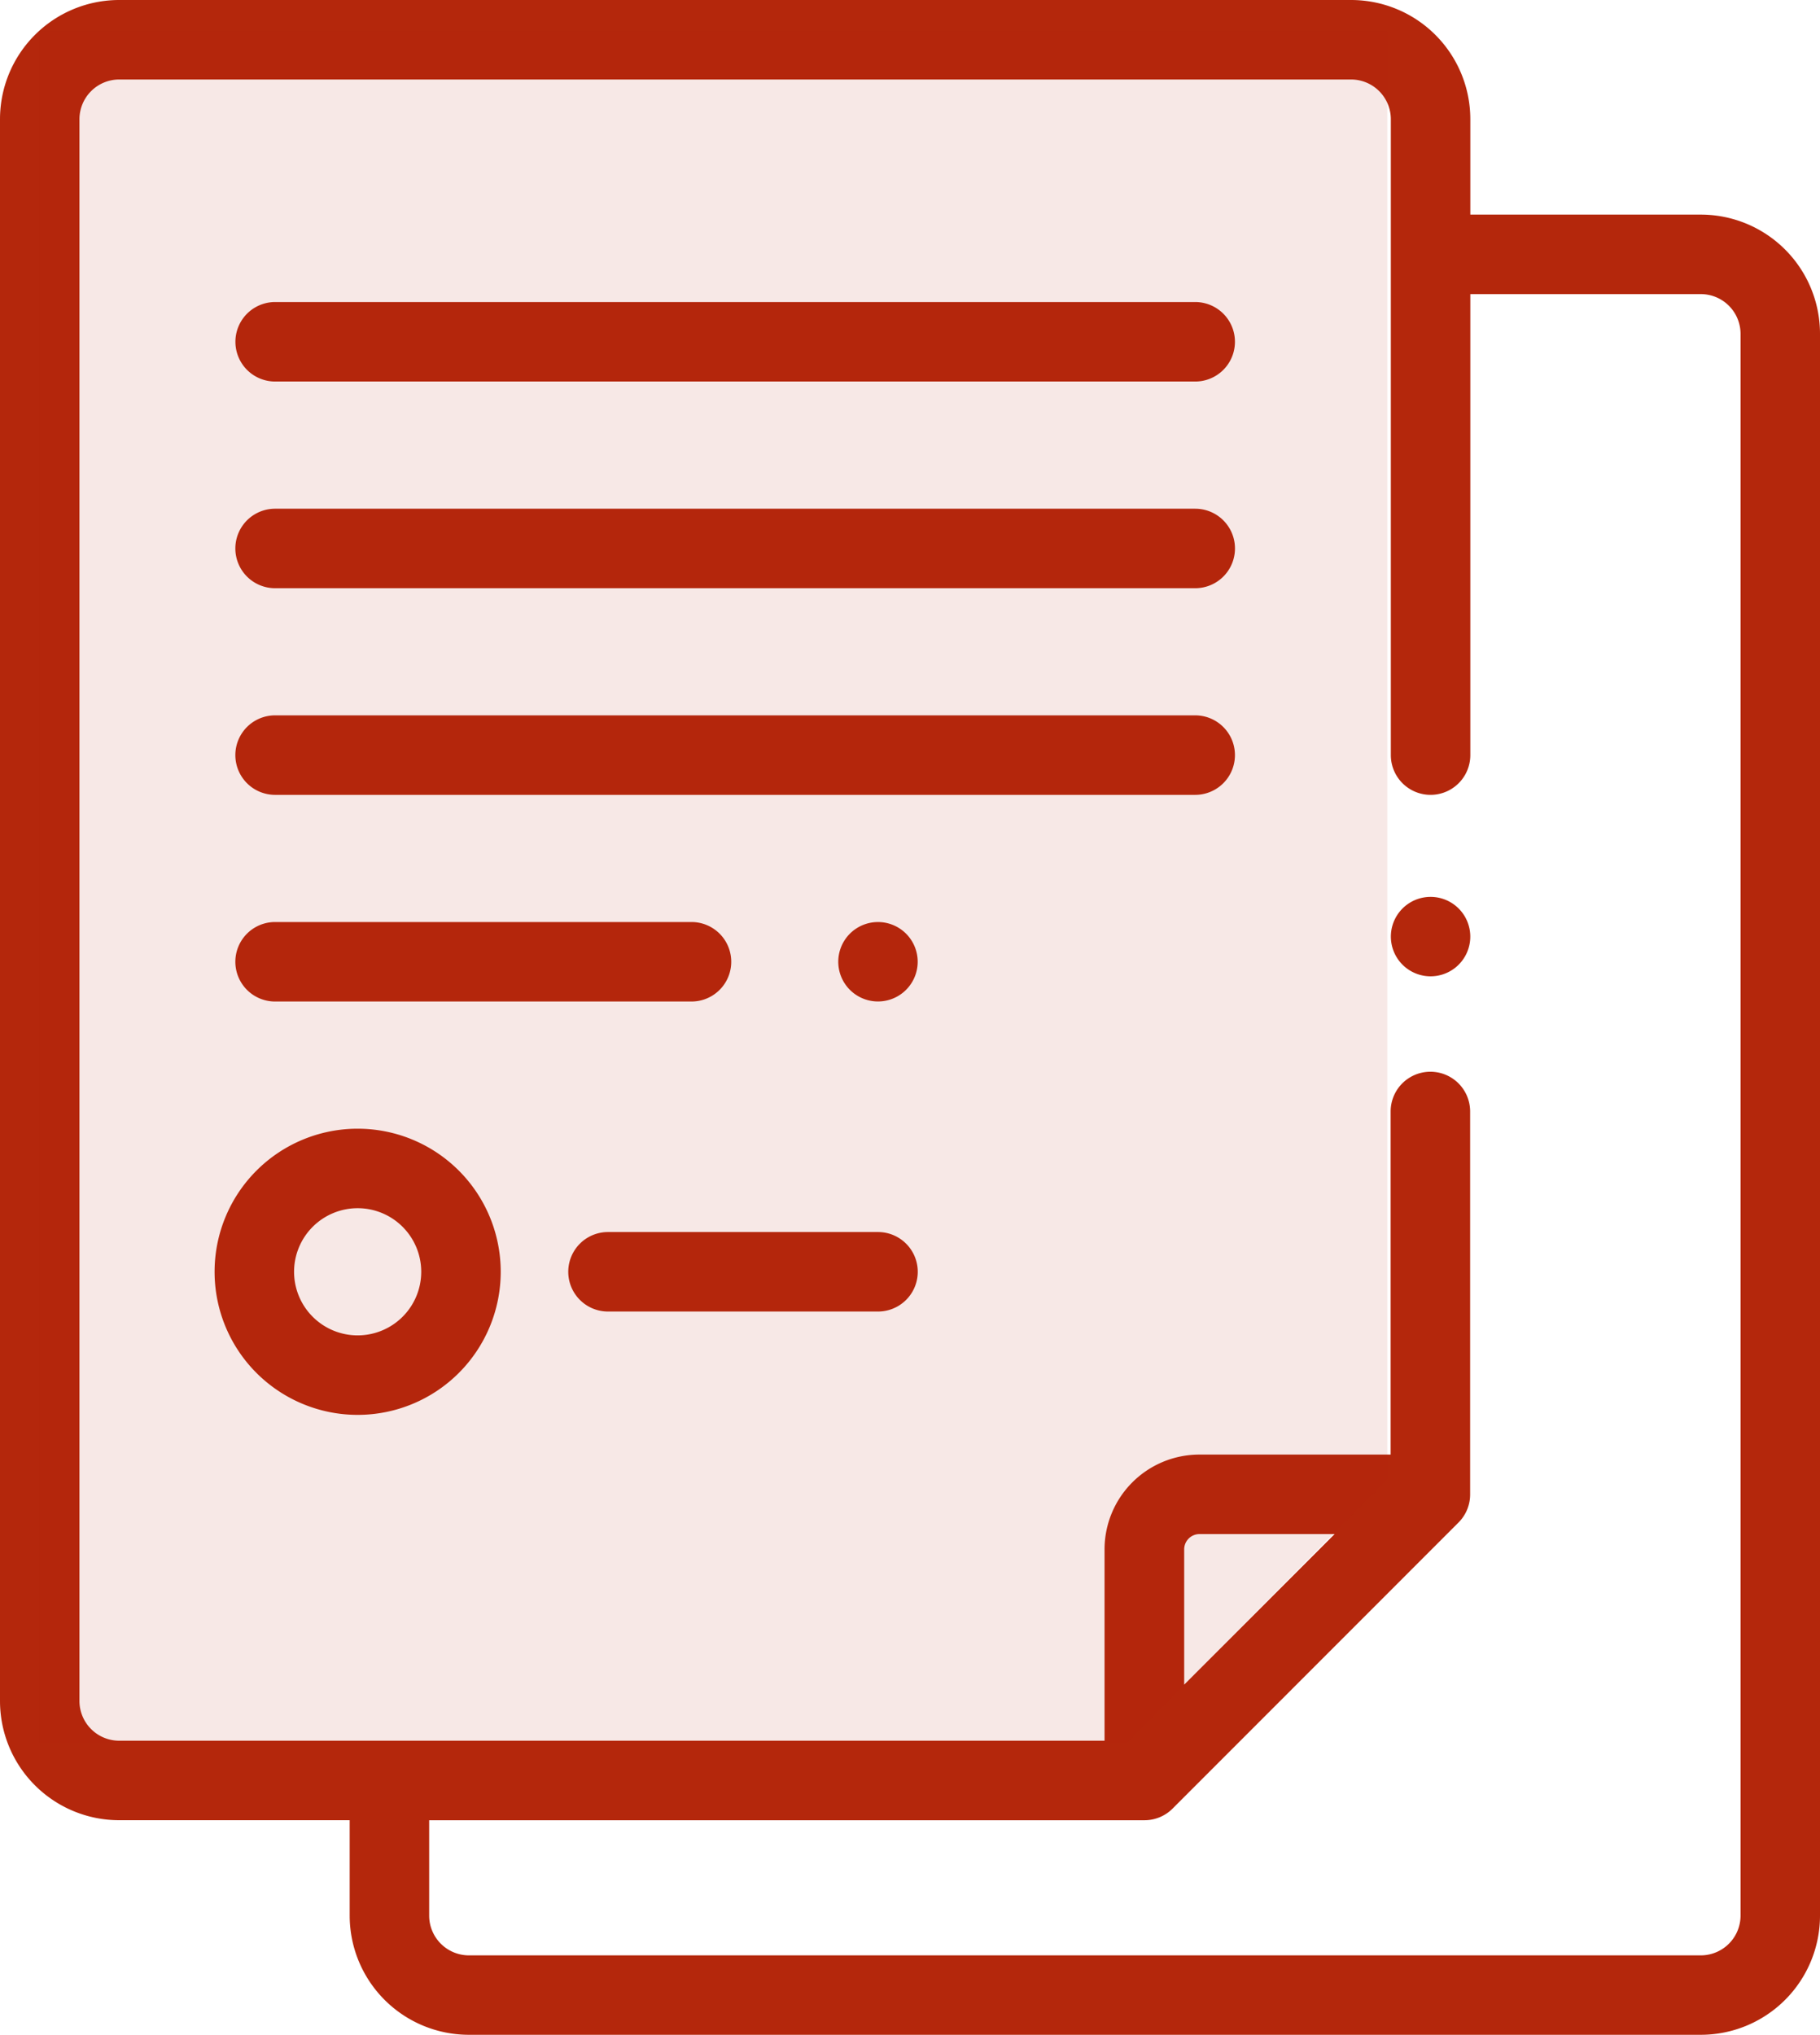
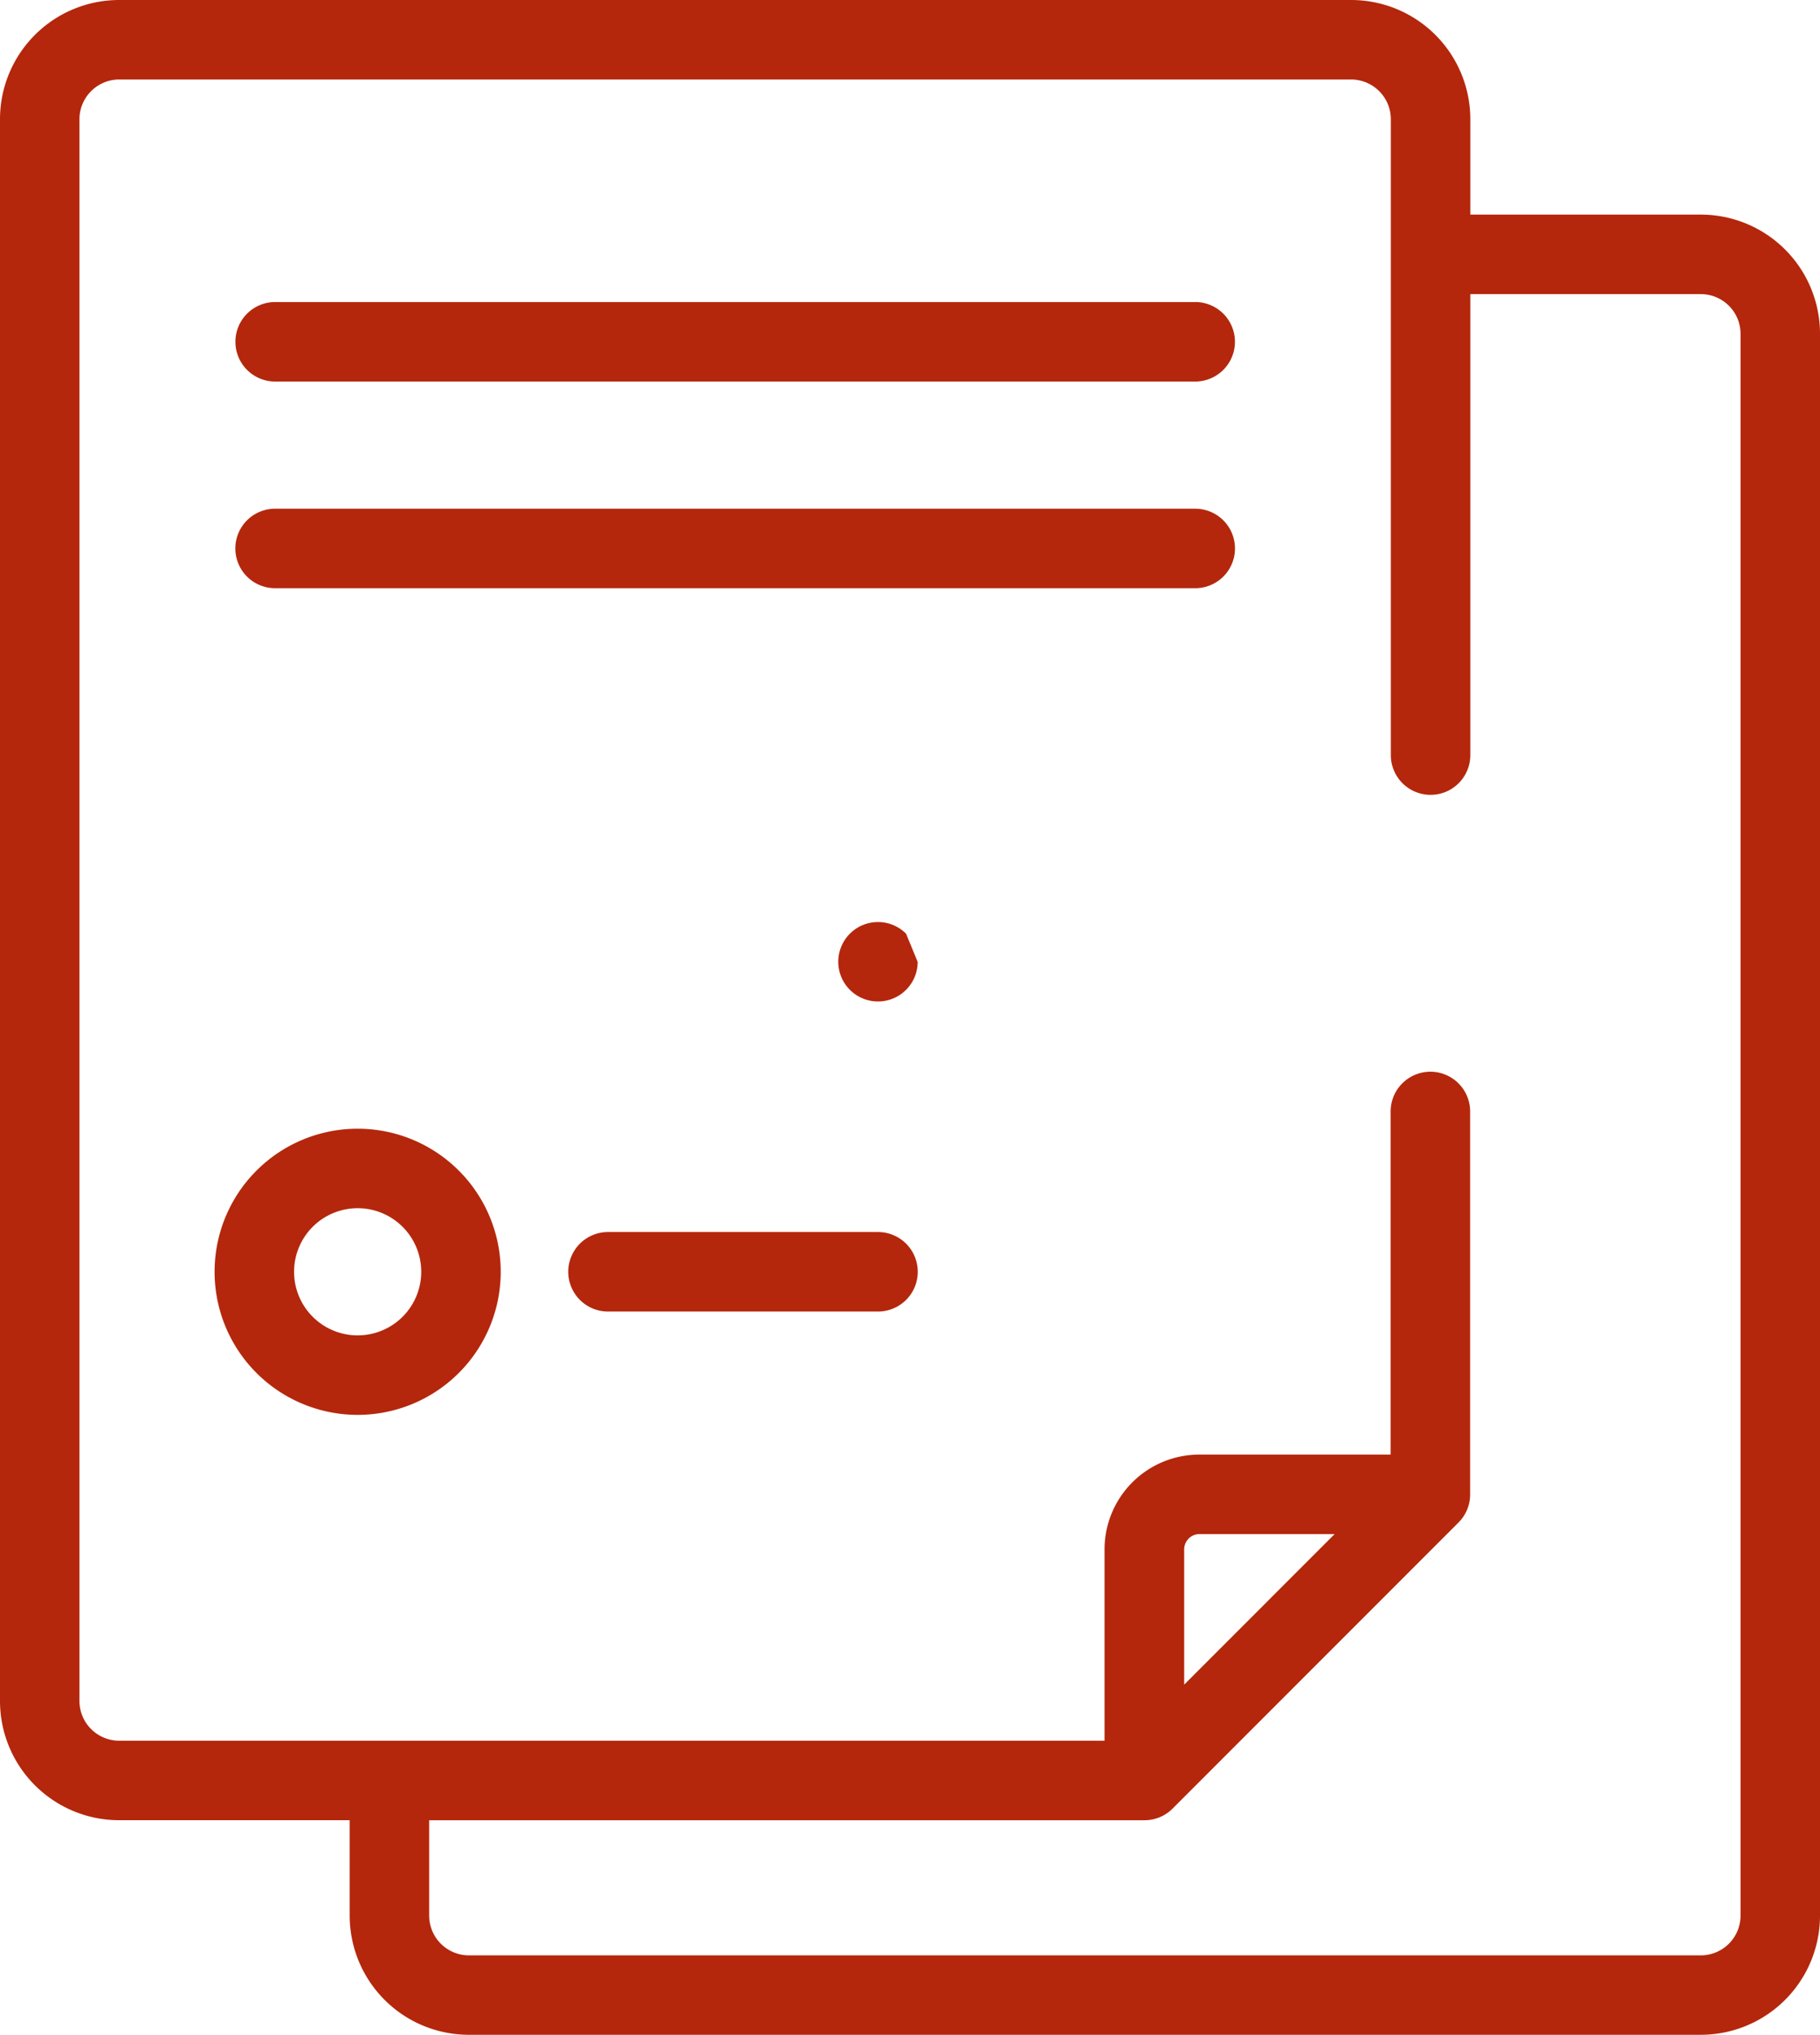
<svg xmlns="http://www.w3.org/2000/svg" id="b01d5808-ced0-4dfb-9bc3-b9325ff6ab9a" data-name="Ebene 3" width="458.007" height="512" viewBox="0 0 458.007 512">
  <defs>
    <style>
      .b4410432-f9f8-4724-a8ed-972c2ca2ea34, .e0fc4361-554f-4316-bd7a-084f4556413e {
        fill: #b4270c;
      }

      .b4410432-f9f8-4724-a8ed-972c2ca2ea34 {
        isolation: isolate;
        opacity: 0.102;
      }
    </style>
  </defs>
  <g id="b6e51a7d-263d-49f9-a9ce-afe4fc2f963f" data-name=" 003-contract">
    <g id="fbe3f949-dd04-4aab-ba7e-32ecfdc3396f" data-name="Gruppe 1341">
      <g id="a1fbd92f-1bde-4eda-8ae6-2d5e5d713da3" data-name="Gruppe 1340">
-         <path id="f5718c2b-e8f5-4d0b-bb7e-108831053520" data-name="Pfad 1292" class="e0fc4361-554f-4316-bd7a-084f4556413e" d="M394.068,228.601a9.993,9.993,0,1,0,2.929,7.104A9.993,9.993,0,0,0,394.068,228.601Z" transform="translate(-26.996)" />
-       </g>
+         </g>
    </g>
    <g id="b68ab1a6-dd16-4785-ab5f-ca7ea01b24ba" data-name="Gruppe 1343">
      <g id="b102067d-1238-4fc7-8ef1-c42ca2268f48" data-name="Gruppe 1342">
        <path id="b25f6dbd-c630-4f74-866b-fae98e84823c" data-name="Pfad 1293" class="e0fc4361-554f-4316-bd7a-084f4556413e" d="M247.933,310.009H180a10.001,10.001,0,0,0,0,20.003h67.933a10.001,10.001,0,0,0,.032-20.003Z" transform="translate(-26.996)" />
      </g>
    </g>
    <g id="e94ce4af-18df-40d8-b21d-70faa35877b7" data-name="Gruppe 1345">
      <g id="b0283d3f-35e5-4878-a043-d2cffcab073c" data-name="Gruppe 1344">
-         <path id="b88f0334-0628-4d26-9e33-79210e63fc88" data-name="Pfad 1294" class="e0fc4361-554f-4316-bd7a-084f4556413e" d="M255.005,234.932a9.993,9.993,0,1,0,2.929,7.104A9.993,9.993,0,0,0,255.005,234.932Z" transform="translate(-26.996)" />
+         <path id="b88f0334-0628-4d26-9e33-79210e63fc88" data-name="Pfad 1294" class="e0fc4361-554f-4316-bd7a-084f4556413e" d="M255.005,234.932a9.993,9.993,0,1,0,2.929,7.104Z" transform="translate(-26.996)" />
      </g>
    </g>
    <g id="eddd7803-bb4f-4a50-9e4b-25361fc1d9c4" data-name="Gruppe 1347">
      <g id="b7bf6ac2-653e-480d-88d7-bcffe0a8def8" data-name="Gruppe 1346">
-         <path id="b9bd1238-1ec1-4dbe-b8ac-50fdbfc2c65d" data-name="Pfad 1295" class="e0fc4361-554f-4316-bd7a-084f4556413e" d="M200.997,232.003H96.24a10.001,10.001,0,0,0-.032,20.003H200.997a10.001,10.001,0,0,0,.032-20.003Z" transform="translate(-26.996)" />
-       </g>
+         </g>
    </g>
    <g id="ab6f50d1-9034-41b5-b622-dbec9bae6c7d" data-name="Gruppe 1349">
      <g id="aff92acc-9271-4160-b235-6f5c0758e0ea" data-name="Gruppe 1348">
-         <path id="b82417e5-ffeb-4b0f-b368-4bb1bc69836d" data-name="Pfad 1296" class="e0fc4361-554f-4316-bd7a-084f4556413e" d="M327.754,180H96.24a10.001,10.001,0,0,0-.032,20.003H327.754a10.001,10.001,0,0,0,.032-20.003Z" transform="translate(-26.996)" />
-       </g>
+         </g>
    </g>
    <g id="ac267388-cce7-4a3e-befd-4c5a3b12ade1" data-name="Gruppe 1351">
      <g id="a71406cc-32ca-46c0-b698-efc27db1e110" data-name="Gruppe 1350">
        <path id="a54c26d4-6f7c-450a-b671-dcc9244cfa85" data-name="Pfad 1297" class="e0fc4361-554f-4316-bd7a-084f4556413e" d="M327.761,128.004H96.24a10.001,10.001,0,0,0-.032,20.003H327.762a10.001,10.001,0,0,0,.032-20.003Z" transform="translate(-26.996)" />
      </g>
    </g>
    <g id="a076477d-16a2-4356-8d57-9211309ea1b1" data-name="Gruppe 1353">
      <g id="e4759c85-88a7-42da-9fd8-6faadeee581b" data-name="Gruppe 1352">
        <path id="a4d57e12-fd3e-4743-a657-c6923e9969f0" data-name="Pfad 1298" class="e0fc4361-554f-4316-bd7a-084f4556413e" d="M327.754,76H96.24a10.001,10.001,0,0,0,0,20.003H327.754a10.001,10.001,0,0,0,.032-20.003Z" transform="translate(-26.996)" />
      </g>
    </g>
    <g id="fbcdcfaf-096a-47f9-ba70-313301f65c6f" data-name="Gruppe 1355">
      <g id="fd92d97a-d9ba-4815-b366-61ad3fdc07b3" data-name="Gruppe 1354">
        <path id="b4d9356e-855f-4ad4-81e8-309af63da716" data-name="Pfad 1299" class="e0fc4361-554f-4316-bd7a-084f4556413e" d="M455.008,54.001H397.005V29.996A29.996,29.996,0,0,0,367.009,0H56.992a29.996,29.996,0,0,0-29.996,29.996V428.011a29.996,29.996,0,0,0,29.996,29.996h58.003V482.004A29.996,29.996,0,0,0,144.991,512H455.008a29.996,29.996,0,0,0,29.996-29.996V84.005a29.996,29.996,0,0,0-29.988-30.004ZM465.009,482.012a10.009,10.009,0,0,1-10.001,10.001H144.999a10.009,10.009,0,0,1-10.001-10.001V458.015H314.974a10.001,10.001,0,0,0,7.104-2.929l71.975-72.006a9.978,9.978,0,0,0,2.905-7.104h0V279.673a10.001,10.001,0,0,0-20.003,0v86.333H328.803a23.87,23.87,0,0,0-23.847,23.847v48.151H56.992a10.009,10.009,0,0,1-10.001-10.001V29.996a10.009,10.009,0,0,1,10.001-9.993H367.001a10.009,10.009,0,0,1,10.001,9.993V190.001a10.001,10.001,0,0,0,20.003,0V74.003h58.003a10.009,10.009,0,0,1,10.001,10.001ZM324.999,423.891V389.853a3.852,3.852,0,0,1,3.844-3.844h34.014Z" transform="translate(-26.996)" />
      </g>
    </g>
    <g id="a096cea0-b2b4-480b-9049-3c21c49bb9a9" data-name="Gruppe 1357">
      <g id="a4828b8b-06a3-4313-97bd-5fbc575421e2" data-name="Gruppe 1356">
        <path id="b9e8be0a-9ea2-4e44-9b15-9a99185c105c" data-name="Pfad 1300" class="e0fc4361-554f-4316-bd7a-084f4556413e" d="M117,284.007a36.003,36.003,0,1,0,36.003,36.003A36.003,36.003,0,0,0,117,284.007Zm0,52.004a16,16,0,1,1,16-16.001A16.001,16.001,0,0,1,117,336.01Z" transform="translate(-26.996)" />
      </g>
    </g>
  </g>
-   <path id="a47407d5-6698-4f28-91e8-883ae8649026" data-name="Differenzmenge 6" class="b4410432-f9f8-4724-a8ed-972c2ca2ea34" d="M310.411,438.691H36.998V7.917H376.118V372.203L310.419,438.691Z" transform="translate(-26.996)" />
</svg>